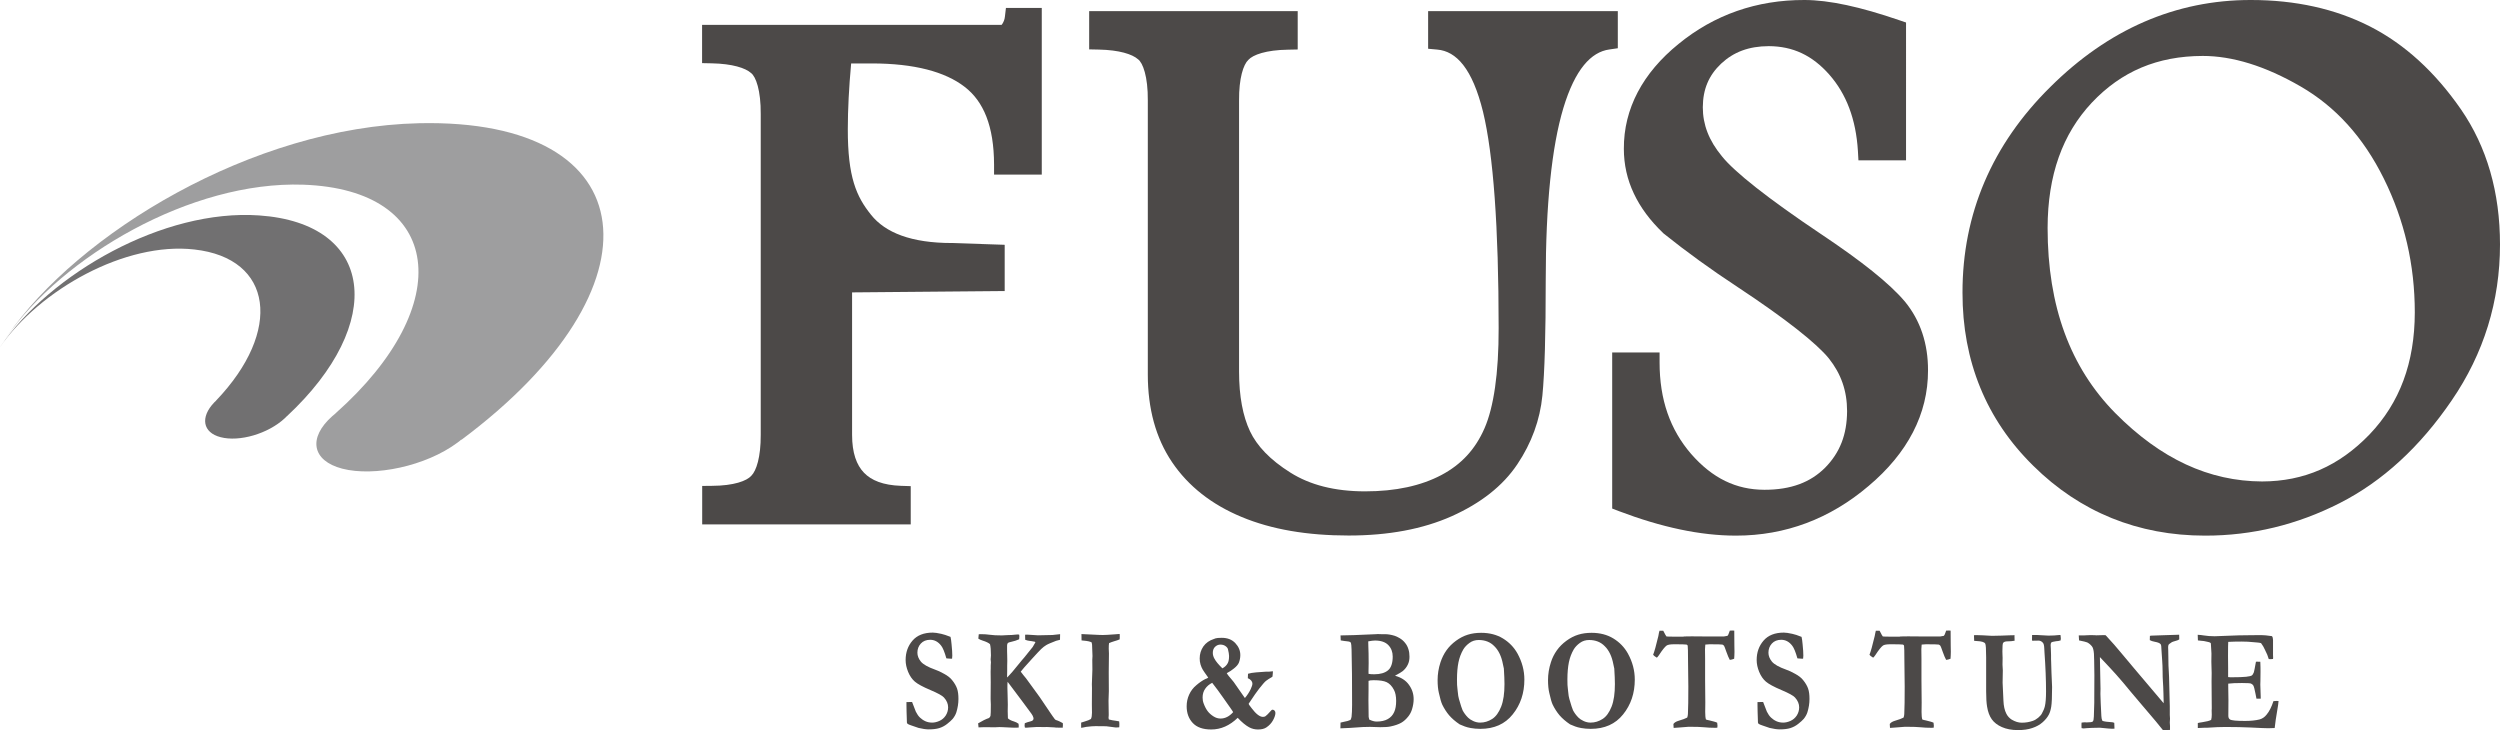
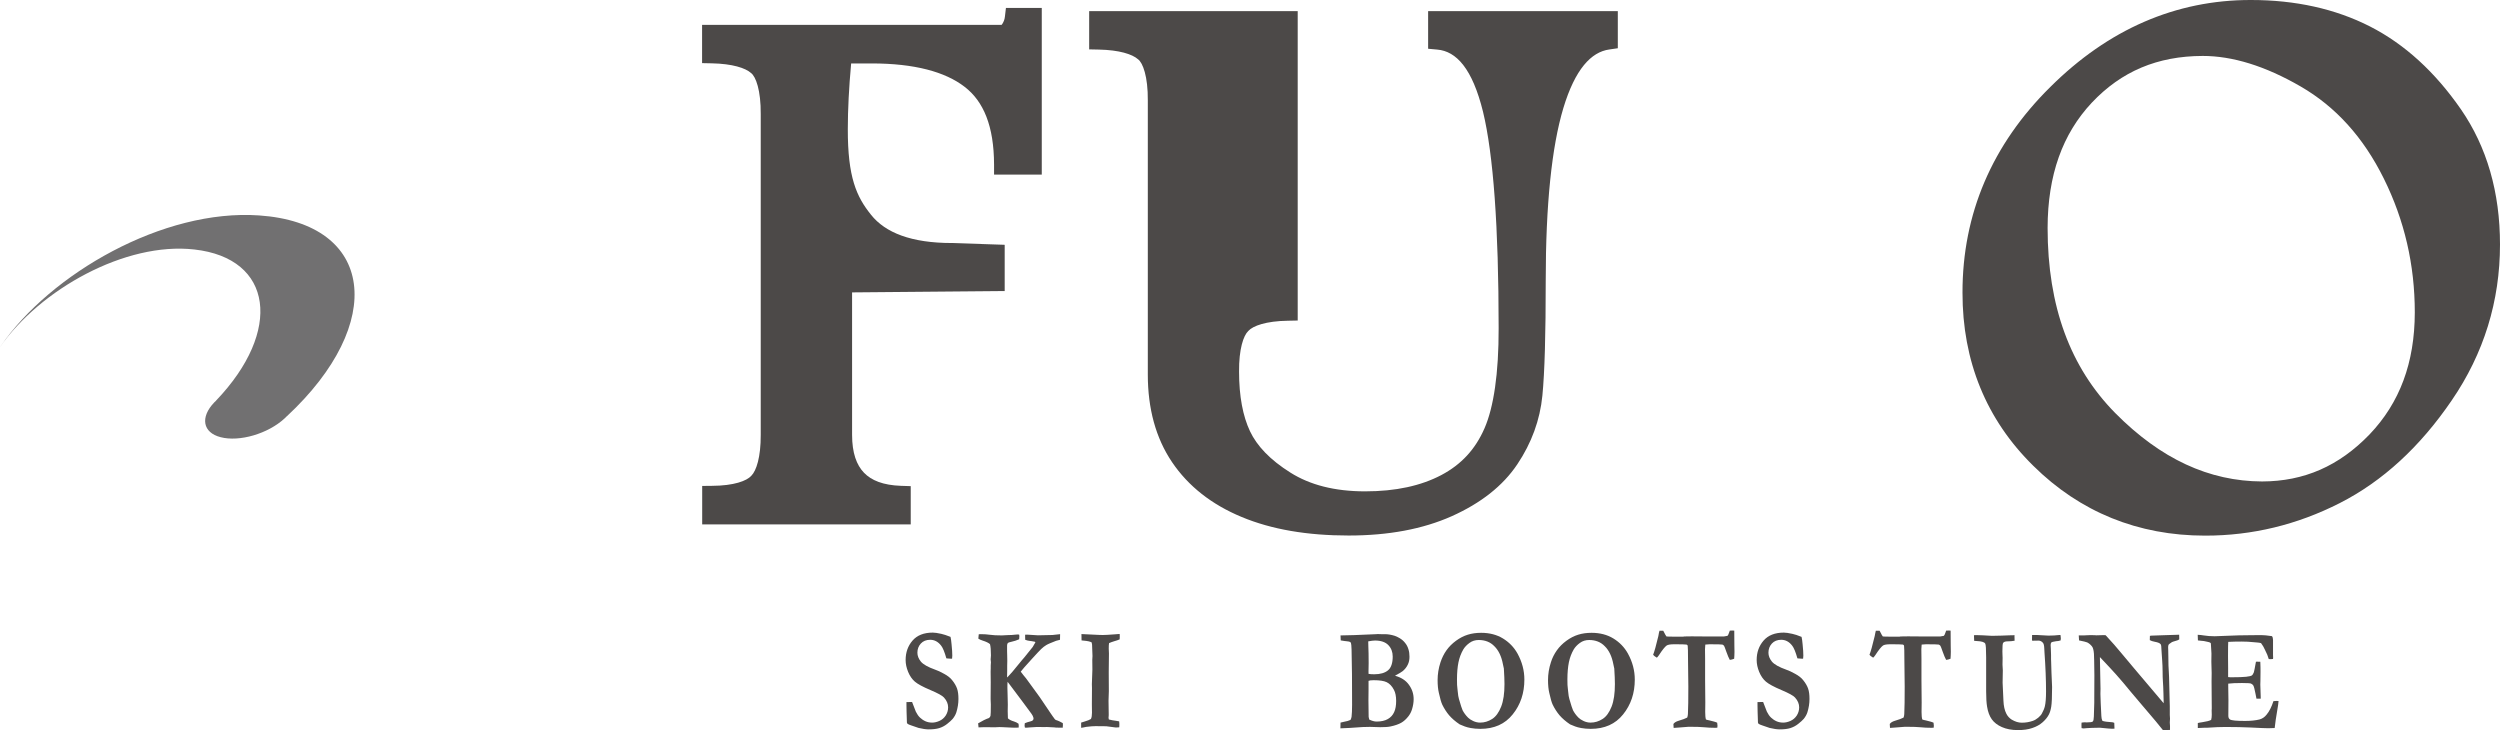
<svg xmlns="http://www.w3.org/2000/svg" version="1.1" id="レイヤー_1" x="0px" y="0px" viewBox="0 0 240 70.09" style="enable-background:new 0 0 240 70.09;" xml:space="preserve">
  <style type="text/css">
	.st0{fill:#4C4948;}
	.st1{fill:#9E9E9F;}
	.st2{fill:#717071;}
</style>
  <g>
    <path class="st0" d="M96.57,0.76l-0.1,0.85c-0.03,0.27-0.12,0.49-0.25,0.69c-0.03,0.04-0.05,0.07-0.07,0.09H67.4v3.67l0.94,0.02   c1.97,0.04,3.23,0.45,3.76,0.93c0.46,0.34,0.95,1.66,0.93,3.96v30.78c0.01,2.13-0.42,3.44-0.9,3.92c-0.44,0.5-1.68,0.96-3.77,0.97   l-0.95,0.01v3.69h20.02v-3.67l-0.93-0.03c-1.73-0.06-2.85-0.52-3.56-1.26c-0.71-0.74-1.14-1.89-1.14-3.63V28.07l14.65-0.13V23.5   l-5.06-0.17c-3.91,0-6.4-0.99-7.77-2.71c-1.41-1.75-2.24-3.62-2.23-8.23c0-1.88,0.11-3.98,0.32-6.3h1.98c4.09,0,7.05,0.8,8.92,2.25   c1.81,1.39,2.81,3.76,2.82,7.46v0.96h4.58V0.76H96.57z" />
  </g>
  <g>
-     <path class="st0" d="M137.1,1.07v3.61l0.87,0.08c1.84,0.15,3.38,1.83,4.4,5.97c0.99,4.09,1.5,11.06,1.5,20.77   c0.01,4.37-0.48,7.6-1.35,9.6c-0.88,2.03-2.23,3.49-4.16,4.51c-1.94,1.02-4.36,1.56-7.31,1.56c-2.93,0-5.3-0.62-7.17-1.8   c-1.96-1.23-3.22-2.57-3.88-3.97c-0.68-1.44-1.05-3.35-1.05-5.72V9.66c-0.02-2.16,0.42-3.47,0.89-3.91c0.44-0.49,1.7-0.95,3.8-0.98   l0.94-0.02V1.07h-20.02v3.67l0.94,0.02c1.94,0.04,3.2,0.44,3.75,0.93c0.46,0.33,0.96,1.65,0.94,3.96v26.31   c0,3.26,0.76,6.09,2.33,8.41c1.56,2.31,3.81,4.07,6.68,5.26c2.88,1.2,6.3,1.78,10.27,1.78c3.8,0,7.11-0.61,9.91-1.86   c2.76-1.24,4.89-2.89,6.29-4.99c1.36-2.03,2.17-4.24,2.4-6.59c0.22-2.25,0.32-5.91,0.32-11.03c0-7.31,0.58-12.86,1.69-16.56   c1.13-3.74,2.67-5.39,4.41-5.63l0.82-0.12V1.07H137.1z" />
+     <path class="st0" d="M137.1,1.07v3.61l0.87,0.08c1.84,0.15,3.38,1.83,4.4,5.97c0.99,4.09,1.5,11.06,1.5,20.77   c0.01,4.37-0.48,7.6-1.35,9.6c-0.88,2.03-2.23,3.49-4.16,4.51c-1.94,1.02-4.36,1.56-7.31,1.56c-2.93,0-5.3-0.62-7.17-1.8   c-1.96-1.23-3.22-2.57-3.88-3.97c-0.68-1.44-1.05-3.35-1.05-5.72c-0.02-2.16,0.42-3.47,0.89-3.91c0.44-0.49,1.7-0.95,3.8-0.98   l0.94-0.02V1.07h-20.02v3.67l0.94,0.02c1.94,0.04,3.2,0.44,3.75,0.93c0.46,0.33,0.96,1.65,0.94,3.96v26.31   c0,3.26,0.76,6.09,2.33,8.41c1.56,2.31,3.81,4.07,6.68,5.26c2.88,1.2,6.3,1.78,10.27,1.78c3.8,0,7.11-0.61,9.91-1.86   c2.76-1.24,4.89-2.89,6.29-4.99c1.36-2.03,2.17-4.24,2.4-6.59c0.22-2.25,0.32-5.91,0.32-11.03c0-7.31,0.58-12.86,1.69-16.56   c1.13-3.74,2.67-5.39,4.41-5.63l0.82-0.12V1.07H137.1z" />
  </g>
  <g>
-     <path class="st0" d="M182.87,28.95c-1.49-1.76-4.15-3.87-8.07-6.49c-5.09-3.41-8.31-5.97-9.49-7.45c-1.26-1.52-1.84-3.05-1.84-4.71   c0.01-1.74,0.57-3.06,1.76-4.19c1.2-1.12,2.65-1.67,4.57-1.68c2.32,0.01,4.18,0.88,5.82,2.74c1.63,1.86,2.55,4.26,2.74,7.32   l0.05,0.9h4.57V2.16l-0.65-0.22C178.61,0.66,175.6,0,173.22,0c-4.57-0.01-8.65,1.41-12.08,4.22c-3.43,2.78-5.27,6.21-5.25,10.07   c0,1.5,0.32,2.94,0.96,4.29c0.64,1.36,1.58,2.61,2.79,3.77l0.03,0.03l0.03,0.03c2.18,1.75,4.56,3.47,7.13,5.16   c4.62,3.05,7.58,5.41,8.74,6.84c1.17,1.47,1.75,3.11,1.75,5.06c-0.01,2.27-0.7,4-2.11,5.43c-1.4,1.4-3.26,2.12-5.83,2.12   c-2.72-0.01-4.98-1.1-7.03-3.44c-2.02-2.34-3.03-5.21-3.03-8.78v-0.96h-4.55v14.98l0.62,0.24c4.11,1.56,7.85,2.36,11.24,2.36h0.04   c4.72,0,9.01-1.61,12.72-4.77c3.73-3.14,5.71-6.9,5.7-11.09C185.1,33.01,184.36,30.76,182.87,28.95z" />
-   </g>
+     </g>
  <g>
    <path class="st0" d="M236.24,10.48c-2.47-3.56-5.37-6.23-8.72-7.94C224.18,0.84,220.35,0,216.09,0c-7.22-0.01-13.7,2.82-19.26,8.35   c-5.59,5.52-8.44,12.18-8.43,19.75c-0.01,6.56,2.28,12.18,6.8,16.62c4.49,4.44,10.06,6.7,16.48,6.7h0.04   c4.49,0,8.8-1.04,12.89-3.12c4.13-2.1,7.72-5.41,10.76-9.87c3.08-4.5,4.63-9.52,4.63-14.96C240,18.48,238.75,14.11,236.24,10.48z    M203.05,39.64c-4.3-4.37-6.48-10.22-6.48-17.76c0.01-5.08,1.43-9.02,4.24-12.02c2.84-3.01,6.3-4.48,10.65-4.49   c2.84,0,5.98,0.95,9.4,2.93c3.35,1.94,6.01,4.85,7.99,8.85c1.98,4,2.97,8.27,2.97,12.85c-0.01,4.84-1.45,8.67-4.34,11.7   c-2.93,3.04-6.29,4.51-10.32,4.52C212.09,46.2,207.43,44.07,203.05,39.64z" />
  </g>
-   <path class="st1" d="M40.21,11.83c21.92-0.5,23.75,15.74,4.09,30.39l-0.03-0.01c-0.11,0.1-0.22,0.19-0.35,0.28  c-3.03,2.26-7.99,3.3-11.07,2.5c-2.9-0.76-3.31-2.95-0.94-5.05c0.1-0.09,0.2-0.17,0.31-0.26h-0.01c11.72-10.4,10.35-21.48-3.1-21.95  C18.31,17.36,5.98,24.64,0.6,32.39c0.03-0.04,0.06-0.08,0.09-0.13C7.45,22.44,24.22,12.19,40.21,11.83z" />
  <path class="st2" d="M24.87,20.68c11.1,0.76,12.28,10.33,2.67,19.28l-0.01,0c-0.06,0.06-0.12,0.12-0.19,0.19  c-1.61,1.5-4.37,2.29-6.16,1.82c-1.72-0.44-1.98-1.91-0.61-3.34c0.06-0.06,0.12-0.12,0.18-0.17l-0.01,0  c6.4-6.69,5.49-13.67-2.09-14.51C12.04,23.2,3.84,27.79,0,33.32c0.02-0.03,0.04-0.06,0.06-0.09C4.86,26.27,15.67,20.04,24.87,20.68z  " />
  <g>
    <g>
      <path class="st0" d="M91.25,61.14c0.04,0.16,0.07,0.39,0.1,0.71c0.05,0.47,0.07,0.84,0.07,1.1c0,0.08-0.01,0.17-0.02,0.27    l-0.06,0.02l-0.42-0.03l-0.07-0.01c-0.17-0.61-0.34-1.02-0.51-1.23c-0.29-0.37-0.64-0.55-1.04-0.55c-0.38,0-0.68,0.12-0.9,0.36    c-0.22,0.24-0.33,0.53-0.33,0.88c0,0.29,0.11,0.58,0.33,0.85c0.22,0.27,0.68,0.53,1.38,0.78c0.24,0.08,0.52,0.21,0.86,0.4    c0.33,0.18,0.59,0.38,0.76,0.6c0.23,0.28,0.39,0.56,0.48,0.82c0.09,0.26,0.13,0.59,0.13,0.99c0,0.43-0.07,0.86-0.2,1.28    c-0.07,0.22-0.19,0.43-0.35,0.63c-0.12,0.14-0.3,0.3-0.54,0.49c-0.24,0.19-0.5,0.32-0.76,0.4c-0.26,0.08-0.6,0.12-1.01,0.12    c-0.27,0-0.59-0.05-0.97-0.14l-0.7-0.24c-0.19-0.06-0.32-0.12-0.37-0.17c-0.02-0.02-0.04-0.06-0.05-0.13v-0.08    c0-0.05-0.01-0.37-0.03-0.94c-0.01-0.3-0.01-0.51-0.01-0.63V67.4l0.54-0.01c0.19,0.51,0.31,0.82,0.36,0.93    c0.12,0.24,0.25,0.43,0.4,0.57c0.15,0.14,0.32,0.26,0.52,0.35c0.2,0.09,0.42,0.13,0.65,0.13c0.21,0,0.44-0.05,0.69-0.16    c0.25-0.11,0.45-0.28,0.61-0.52c0.15-0.24,0.23-0.5,0.23-0.78c0-0.34-0.13-0.65-0.4-0.95c-0.16-0.18-0.6-0.42-1.31-0.72    c-0.71-0.3-1.21-0.57-1.48-0.8c-0.27-0.23-0.49-0.55-0.65-0.94c-0.16-0.39-0.24-0.77-0.24-1.14c0-0.73,0.22-1.35,0.66-1.86    c0.44-0.51,1.09-0.77,1.95-0.77c0.19,0,0.46,0.04,0.82,0.12C90.59,60.9,90.88,60.99,91.25,61.14z" />
      <path class="st0" d="M93.9,69.44c0.4-0.24,0.74-0.41,1.04-0.51c0.08-0.06,0.13-0.13,0.15-0.22c0.02-0.09,0.03-0.45,0.03-1.08    c0-0.09-0.01-0.25-0.02-0.5v-0.17l0.01-1.46l-0.01-1.03l0.01-0.3v-0.28c0-0.07,0.01-0.17,0.02-0.31l-0.03-0.3l0.01-0.08    c0.01-0.08,0.02-0.17,0.02-0.28c0-0.49-0.03-0.85-0.09-1.08c-0.14-0.13-0.38-0.24-0.7-0.34c-0.18-0.06-0.32-0.12-0.42-0.19    l0.04-0.42c0.07-0.01,0.13-0.01,0.2-0.01c0.31,0,0.61,0.02,0.88,0.06c0.27,0.04,0.65,0.06,1.13,0.06l0.59-0.03    c0.29,0,0.52-0.02,0.67-0.04c0.12-0.01,0.2-0.02,0.24-0.02c0.05,0,0.11,0,0.17,0.01c0.01,0.04,0.02,0.1,0.02,0.15    c0,0.14-0.01,0.24-0.02,0.3c-0.24,0.11-0.48,0.18-0.7,0.23c-0.22,0.05-0.35,0.09-0.38,0.12c-0.05,0.06-0.08,0.14-0.08,0.25v0.54    c0,0.07,0,0.2,0.01,0.37c0.01,0.27,0.01,0.46,0.01,0.57c0,0.07,0,0.22-0.01,0.46v0.53l-0.01,0.5c0,0.02,0,0.06,0.01,0.1    c0.28-0.28,0.65-0.71,1.11-1.29c0.22-0.27,0.39-0.48,0.52-0.62c0.05-0.06,0.32-0.4,0.82-1.02c0.16-0.26,0.24-0.41,0.26-0.45    l-0.05-0.05c-0.24-0.05-0.42-0.08-0.54-0.09c-0.08,0-0.21-0.04-0.39-0.1c-0.01-0.07-0.01-0.21-0.01-0.4l0.01-0.09h0.26    c0.12,0,0.29,0.01,0.49,0.03c0.2,0.02,0.36,0.03,0.47,0.03l1.4-0.03c0.22-0.03,0.46-0.05,0.73-0.08l-0.01,0.54    c-0.07,0.02-0.19,0.05-0.38,0.1c-0.46,0.18-0.78,0.31-0.94,0.41c-0.16,0.1-0.33,0.22-0.49,0.38c-0.16,0.16-0.46,0.47-0.9,0.96    c-0.59,0.65-0.95,1.05-1.06,1.21c0.07,0.1,0.16,0.22,0.27,0.35l0.19,0.23c0.03,0.05,0.08,0.1,0.13,0.17l1.23,1.69l1.02,1.51    c0.12,0.17,0.2,0.29,0.24,0.35l0.09,0.12c0.07,0.1,0.11,0.16,0.14,0.18c0.03,0.03,0.11,0.06,0.24,0.1    c0.07,0.02,0.23,0.1,0.49,0.24c0.01,0.08,0.01,0.15,0.01,0.19c0,0.06-0.01,0.14-0.02,0.25l-0.64-0.01    c-0.07-0.01-0.19-0.03-0.35-0.03l-0.57-0.03l-0.12,0.01l-0.8-0.01c-0.08,0-0.29,0.01-0.64,0.04c-0.19,0.02-0.31,0.03-0.37,0.03    c-0.03,0-0.08,0-0.14-0.01c-0.02-0.07-0.03-0.13-0.03-0.18c0-0.06,0.01-0.14,0.02-0.24c0.17-0.07,0.34-0.13,0.52-0.17    c0.13-0.03,0.22-0.07,0.26-0.12c0.04-0.05,0.06-0.11,0.06-0.17c0-0.04-0.01-0.08-0.02-0.1c-0.03-0.11-0.09-0.22-0.18-0.35    c-0.03-0.04-0.31-0.41-0.82-1.11l-1.47-1.96c-0.02,0.17-0.02,0.35-0.02,0.56c0,0.29,0.01,0.54,0.02,0.74    c0,0.04,0.01,0.34,0.02,0.9l-0.01,0.63l0.02,0.68c0.11,0.11,0.3,0.22,0.58,0.3c0.16,0.05,0.31,0.12,0.44,0.22    c0.01,0.09,0.02,0.16,0.02,0.2c0,0.04,0,0.09-0.01,0.17c-0.18,0.01-0.32,0.01-0.42,0.01c-0.11,0-0.2,0-0.27-0.01l-0.83-0.04    c-0.11-0.01-0.22-0.01-0.33-0.01c-0.11,0-0.25,0.01-0.42,0.02l-1.03-0.01c-0.04,0-0.23,0.01-0.55,0.02L93.9,69.44z" />
      <path class="st0" d="M103.79,69.87v-0.5c0.08-0.03,0.2-0.07,0.38-0.12c0.25-0.07,0.44-0.15,0.56-0.23c0.07-0.14,0.1-0.34,0.1-0.59    l-0.01-0.81l0.01-1.57l-0.01-0.37c0.03-0.91,0.05-1.38,0.05-1.41l-0.01-0.92l0.02-0.37l-0.03-0.79l-0.01-0.3    c0-0.05-0.02-0.12-0.04-0.22c-0.16-0.09-0.42-0.14-0.77-0.17c-0.09,0-0.15-0.01-0.2-0.02l-0.01-0.61l1.66,0.08    c0.21,0.01,0.33,0.01,0.38,0.01c0.23,0,0.59-0.02,1.1-0.06c0.28-0.02,0.46-0.04,0.53-0.04c0,0.09,0.01,0.16,0.01,0.22    c0,0.08,0,0.18-0.01,0.3c-0.15,0.06-0.33,0.13-0.53,0.18c-0.2,0.06-0.36,0.12-0.49,0.18c-0.02,0.12-0.03,0.29-0.03,0.52    c0,0.2,0.01,0.36,0.02,0.48c-0.01,0.78-0.02,1.37-0.02,1.79l0.01,1.82l-0.03,0.92l0.02,1.38l-0.02,0.26    c0,0.04,0.01,0.09,0.03,0.16c0.23,0.06,0.45,0.1,0.64,0.12c0.03,0,0.15,0.02,0.35,0.06c0.02,0.14,0.02,0.25,0.02,0.34    c0,0.05,0,0.13-0.01,0.23c-0.05,0-0.09,0-0.12,0.01c-0.12,0.01-0.19,0.01-0.21,0.01c-0.03,0-0.08-0.01-0.15-0.02    c-0.05-0.01-0.31-0.04-0.77-0.1l-1.03-0.01c-0.21,0-0.5,0.02-0.89,0.07C104.03,69.84,103.86,69.86,103.79,69.87z" />
-       <path class="st0" d="M115.99,65.05c-0.27-0.38-0.45-0.63-0.53-0.77c-0.08-0.13-0.15-0.3-0.21-0.49c-0.06-0.2-0.08-0.39-0.08-0.59    c0-0.42,0.12-0.8,0.35-1.14c0.24-0.34,0.58-0.58,1.02-0.72c0.07-0.02,0.12-0.04,0.16-0.06c0.09-0.03,0.29-0.05,0.59-0.05    c0.55,0,0.98,0.17,1.3,0.51c0.32,0.34,0.48,0.72,0.48,1.15c0,0.26-0.05,0.5-0.14,0.73c-0.07,0.17-0.23,0.36-0.47,0.55    c-0.24,0.19-0.43,0.32-0.58,0.39c-0.05,0.02-0.09,0.05-0.11,0.08c0.07,0.12,0.24,0.33,0.5,0.63c0.1,0.11,0.23,0.28,0.38,0.51    l0.67,0.96c0.07,0.11,0.13,0.2,0.19,0.27c0.23-0.27,0.41-0.55,0.56-0.86c0.11-0.23,0.16-0.41,0.16-0.52c0-0.09-0.03-0.19-0.1-0.28    c-0.07-0.09-0.18-0.18-0.34-0.24l0.02-0.43c0.18-0.05,0.29-0.07,0.35-0.08c0.27-0.04,0.58-0.07,0.95-0.09l0.42-0.03h0.29    c0.04,0,0.17-0.01,0.38-0.04c-0.01,0.06-0.01,0.13-0.01,0.2c0,0.07-0.01,0.14-0.02,0.21l-0.02,0.12    c-0.28,0.16-0.48,0.29-0.61,0.39c-0.13,0.1-0.35,0.36-0.66,0.75c-0.19,0.24-0.53,0.72-1.01,1.45c0.01,0.06,0.06,0.14,0.14,0.23    l0.15,0.2c0.21,0.28,0.4,0.48,0.58,0.62c0.18,0.14,0.35,0.21,0.5,0.21c0.1,0,0.18-0.02,0.24-0.06c0.13-0.09,0.27-0.24,0.44-0.43    c0.1-0.13,0.19-0.2,0.24-0.2c0.08,0,0.14,0.03,0.2,0.09c0.05,0.06,0.08,0.14,0.08,0.22c0,0.18-0.07,0.41-0.22,0.69    c-0.15,0.28-0.37,0.52-0.66,0.71c-0.2,0.13-0.46,0.19-0.8,0.19c-0.3,0-0.58-0.07-0.84-0.21c-0.33-0.18-0.7-0.48-1.1-0.91    c-0.77,0.75-1.62,1.12-2.54,1.12c-0.8,0-1.39-0.21-1.78-0.63c-0.39-0.42-0.58-0.95-0.58-1.6c0-0.4,0.08-0.77,0.24-1.12    c0.16-0.35,0.39-0.66,0.7-0.91c0.3-0.26,0.59-0.45,0.85-0.58C115.83,65.15,115.93,65.1,115.99,65.05z M118.38,68.37    c-0.03-0.07-0.07-0.13-0.12-0.2c-0.05-0.06-0.09-0.13-0.13-0.19L117.44,67c-0.35-0.51-0.71-0.99-1.07-1.45    c-0.28,0.14-0.51,0.33-0.67,0.57c-0.17,0.24-0.25,0.52-0.25,0.84c0,0.2,0.03,0.39,0.1,0.57c0.12,0.33,0.26,0.58,0.4,0.76    c0.14,0.18,0.32,0.34,0.54,0.48c0.22,0.14,0.44,0.21,0.68,0.21C117.61,68.98,118.01,68.78,118.38,68.37z M117.35,64.16    c0.23-0.12,0.41-0.29,0.52-0.51c0.08-0.15,0.12-0.38,0.12-0.68c0-0.15-0.04-0.37-0.11-0.66c-0.03-0.1-0.11-0.2-0.24-0.29    c-0.13-0.09-0.29-0.14-0.48-0.14c-0.19,0-0.36,0.07-0.51,0.21c-0.15,0.14-0.22,0.34-0.22,0.59c0,0.18,0.05,0.37,0.16,0.56    C116.72,63.49,116.98,63.8,117.35,64.16z" />
      <path class="st0" d="M128.68,69.92l0.01-0.55c0.09-0.03,0.21-0.05,0.34-0.08c0.25-0.04,0.46-0.1,0.62-0.18    c0.05-0.11,0.09-0.21,0.1-0.3c0.03-0.26,0.05-0.64,0.05-1.14l-0.01-2.93c0-0.3-0.01-1.1-0.04-2.38c-0.01-0.34-0.03-0.56-0.06-0.64    c-0.01-0.03-0.03-0.05-0.06-0.07c-0.06-0.05-0.18-0.08-0.35-0.09c-0.07,0-0.26-0.03-0.57-0.08L128.69,61l1.3-0.03l1.9-0.08    l0.23-0.01c0.05,0,0.09-0.01,0.14-0.01c0.04,0,0.14,0,0.31,0.01h0.37c0.29,0,0.61,0.05,0.96,0.16c0.12,0.04,0.28,0.11,0.48,0.23    c0.2,0.12,0.37,0.27,0.51,0.45c0.15,0.18,0.25,0.38,0.32,0.61c0.07,0.22,0.1,0.46,0.1,0.72c0,0.28-0.05,0.53-0.16,0.75    c-0.1,0.22-0.26,0.43-0.48,0.62c-0.11,0.09-0.36,0.24-0.75,0.45c0.58,0.16,1.03,0.44,1.33,0.86c0.31,0.42,0.46,0.88,0.46,1.39    c0,0.3-0.05,0.62-0.15,0.95c-0.07,0.25-0.19,0.48-0.35,0.69c-0.22,0.28-0.45,0.49-0.7,0.63c-0.25,0.14-0.59,0.26-1.02,0.35    c-0.22,0.05-0.55,0.07-0.99,0.07l-0.99-0.03c-0.42,0-0.92,0.02-1.49,0.07C129.87,69.87,129.42,69.89,128.68,69.92z M131.38,64.69    c0.15,0.03,0.34,0.04,0.55,0.04c0.58,0,1.02-0.13,1.32-0.38c0.3-0.25,0.45-0.7,0.45-1.32c0-0.44-0.14-0.81-0.42-1.1    c-0.28-0.29-0.71-0.44-1.28-0.44c-0.16,0-0.38,0.03-0.65,0.08c0,0.11,0,0.26,0.01,0.45c0.02,0.39,0.03,0.94,0.03,1.64l-0.01,0.58    C131.37,64.34,131.38,64.49,131.38,64.69z M131.45,69.08c0.25,0.12,0.49,0.19,0.7,0.19c0.44,0,0.8-0.08,1.08-0.24    c0.28-0.16,0.48-0.38,0.61-0.67c0.13-0.28,0.19-0.64,0.19-1.07c0-0.44-0.07-0.8-0.21-1.06c-0.19-0.37-0.43-0.61-0.7-0.74    c-0.27-0.13-0.69-0.19-1.24-0.19c-0.24,0-0.41,0.02-0.5,0.06v0.85l-0.01,1.02l0.02,1.59C131.4,68.89,131.42,68.98,131.45,69.08z" />
      <path class="st0" d="M138.01,65.29c0-0.57,0.09-1.14,0.28-1.72c0.14-0.41,0.32-0.79,0.57-1.14c0.24-0.34,0.55-0.65,0.92-0.92    c0.37-0.27,0.74-0.46,1.13-0.58c0.38-0.12,0.81-0.18,1.28-0.18c0.8,0,1.5,0.18,2.09,0.54c0.59,0.36,1.06,0.84,1.4,1.45    c0.44,0.8,0.66,1.63,0.66,2.5c0,1.3-0.37,2.41-1.12,3.34c-0.74,0.93-1.78,1.39-3.11,1.39c-0.33,0-0.64-0.03-0.92-0.08    c-0.22-0.04-0.41-0.09-0.57-0.15c-0.29-0.11-0.46-0.18-0.49-0.2c-0.42-0.28-0.76-0.58-1.02-0.88c-0.25-0.3-0.47-0.64-0.65-1.01    c-0.1-0.21-0.21-0.59-0.33-1.14C138.05,66.18,138.01,65.76,138.01,65.29z M141.96,61.44c-0.34,0-0.63,0.09-0.89,0.28    c-0.26,0.19-0.45,0.39-0.59,0.62c-0.22,0.38-0.38,0.8-0.47,1.25c-0.09,0.45-0.14,1-0.14,1.65c0,0.4,0.01,0.68,0.04,0.85    c0.01,0.06,0.02,0.15,0.03,0.28c0.03,0.34,0.07,0.59,0.12,0.74c0.17,0.58,0.28,0.94,0.35,1.08c0.12,0.23,0.29,0.47,0.52,0.7    c0.12,0.12,0.28,0.23,0.5,0.33c0.22,0.1,0.44,0.15,0.66,0.15c0.42,0,0.8-0.12,1.16-0.35c0.36-0.23,0.64-0.63,0.86-1.18    c0.22-0.56,0.32-1.28,0.32-2.17c0-0.37-0.02-0.87-0.06-1.5l-0.03-0.13c-0.01-0.04-0.03-0.13-0.06-0.28    c-0.14-0.75-0.42-1.33-0.82-1.72C143.08,61.64,142.57,61.44,141.96,61.44z" />
      <path class="st0" d="M148.61,65.29c0-0.57,0.09-1.14,0.28-1.72c0.13-0.41,0.32-0.79,0.57-1.14c0.24-0.34,0.55-0.65,0.92-0.92    c0.37-0.27,0.74-0.46,1.13-0.58c0.38-0.12,0.81-0.18,1.28-0.18c0.8,0,1.5,0.18,2.09,0.54c0.59,0.36,1.06,0.84,1.4,1.45    c0.44,0.8,0.66,1.63,0.66,2.5c0,1.3-0.37,2.41-1.12,3.34c-0.74,0.93-1.78,1.39-3.11,1.39c-0.33,0-0.64-0.03-0.92-0.08    c-0.22-0.04-0.41-0.09-0.57-0.15c-0.29-0.11-0.46-0.18-0.49-0.2c-0.42-0.28-0.76-0.58-1.02-0.88c-0.25-0.3-0.47-0.64-0.65-1.01    c-0.1-0.21-0.21-0.59-0.33-1.14C148.65,66.18,148.61,65.76,148.61,65.29z M152.56,61.44c-0.34,0-0.63,0.09-0.89,0.28    c-0.26,0.19-0.45,0.39-0.59,0.62c-0.22,0.38-0.38,0.8-0.47,1.25c-0.09,0.45-0.14,1-0.14,1.65c0,0.4,0.01,0.68,0.04,0.85    c0.01,0.06,0.02,0.15,0.03,0.28c0.03,0.34,0.07,0.59,0.12,0.74c0.17,0.58,0.28,0.94,0.35,1.08c0.12,0.23,0.29,0.47,0.52,0.7    c0.12,0.12,0.28,0.23,0.5,0.33c0.22,0.1,0.44,0.15,0.66,0.15c0.42,0,0.8-0.12,1.16-0.35c0.36-0.23,0.64-0.63,0.86-1.18    c0.22-0.56,0.32-1.28,0.32-2.17c0-0.37-0.02-0.87-0.06-1.5l-0.03-0.13c-0.01-0.04-0.03-0.13-0.06-0.28    c-0.14-0.75-0.42-1.33-0.82-1.72C153.68,61.64,153.17,61.44,152.56,61.44z" />
      <path class="st0" d="M159.31,60.55h0.36c0.03,0.05,0.05,0.09,0.06,0.11c0.11,0.22,0.19,0.37,0.25,0.44    c0.05,0.01,0.32,0.02,0.8,0.02c0.3,0,0.56,0,0.8,0l0.12-0.02l0.7-0.01l1.31,0.01h1.79l0.34-0.06c0.05-0.04,0.1-0.15,0.16-0.33    c0.02-0.04,0.04-0.1,0.06-0.17l0.26-0.01c0.04,0,0.1,0,0.17,0.01c0,0.32,0.01,0.79,0.01,1.43l0.01,0.61l-0.01,0.35    c0,0.12-0.01,0.22-0.02,0.31c-0.16,0.06-0.3,0.1-0.42,0.11c-0.1-0.18-0.21-0.44-0.33-0.78c-0.12-0.34-0.19-0.53-0.22-0.57    c-0.05-0.06-0.1-0.1-0.16-0.12c-0.09-0.02-0.5-0.03-1.23-0.03c-0.11,0-0.24,0.01-0.41,0.03c-0.02,0.18-0.03,0.33-0.03,0.44    l0.01,0.92v2.03l0.02,2.18l-0.01,0.9c0,0.32,0.02,0.56,0.07,0.72c0.06,0.03,0.18,0.06,0.34,0.09c0.03,0,0.18,0.04,0.43,0.11    c0.12,0.03,0.22,0.07,0.31,0.11c0.02,0.17,0.03,0.27,0.03,0.3c0,0.04-0.01,0.1-0.02,0.18c-0.09,0-0.15,0.01-0.21,0.01    c-0.4,0-0.74-0.02-1.02-0.05c-0.28-0.03-0.78-0.05-1.51-0.05c-0.12,0-0.46,0.03-1.02,0.08c-0.22,0.02-0.36,0.03-0.43,0.03    c0-0.07-0.01-0.12-0.01-0.16l-0.01-0.16v-0.06c0.09-0.13,0.25-0.23,0.48-0.3c0.4-0.12,0.68-0.22,0.84-0.31    c0.04-0.09,0.06-0.2,0.07-0.34c0.03-0.55,0.04-1.43,0.04-2.63l-0.03-2.61c0-0.72-0.01-1.15-0.03-1.3    c-0.01-0.04-0.02-0.07-0.04-0.09c-0.02-0.02-0.05-0.03-0.08-0.04c-0.12-0.02-0.51-0.03-1.17-0.03c-0.36,0-0.61,0.04-0.73,0.12    c-0.17,0.12-0.42,0.43-0.75,0.94c-0.1,0.15-0.17,0.22-0.21,0.22c-0.18-0.11-0.29-0.2-0.34-0.27c0.12-0.3,0.29-0.9,0.5-1.79    C159.24,60.82,159.28,60.65,159.31,60.55z" />
      <path class="st0" d="M172.95,61.14c0.04,0.16,0.07,0.39,0.1,0.71c0.05,0.47,0.07,0.84,0.07,1.1c0,0.08-0.01,0.17-0.02,0.27    l-0.06,0.02l-0.42-0.03l-0.07-0.01c-0.17-0.61-0.34-1.02-0.51-1.23c-0.29-0.37-0.64-0.55-1.04-0.55c-0.38,0-0.68,0.12-0.9,0.36    c-0.22,0.24-0.33,0.53-0.33,0.88c0,0.29,0.11,0.58,0.33,0.85c0.22,0.27,0.68,0.53,1.38,0.78c0.24,0.08,0.52,0.21,0.86,0.4    c0.33,0.18,0.59,0.38,0.76,0.6c0.23,0.28,0.39,0.56,0.48,0.82c0.09,0.26,0.13,0.59,0.13,0.99c0,0.43-0.07,0.86-0.2,1.28    c-0.07,0.22-0.19,0.43-0.35,0.63c-0.12,0.14-0.3,0.3-0.54,0.49c-0.24,0.19-0.5,0.32-0.76,0.4c-0.26,0.08-0.6,0.12-1.01,0.12    c-0.27,0-0.59-0.05-0.97-0.14l-0.7-0.24c-0.19-0.06-0.32-0.12-0.37-0.17c-0.02-0.02-0.04-0.06-0.05-0.13v-0.08    c0-0.05-0.01-0.37-0.03-0.94c-0.01-0.3-0.01-0.51-0.01-0.63V67.4l0.54-0.01c0.19,0.51,0.31,0.82,0.36,0.93    c0.12,0.24,0.25,0.43,0.4,0.57c0.15,0.14,0.32,0.26,0.52,0.35c0.2,0.09,0.42,0.13,0.65,0.13c0.21,0,0.44-0.05,0.69-0.16    c0.25-0.11,0.45-0.28,0.61-0.52c0.15-0.24,0.23-0.5,0.23-0.78c0-0.34-0.13-0.65-0.4-0.95c-0.16-0.18-0.6-0.42-1.31-0.72    c-0.71-0.3-1.21-0.57-1.48-0.8c-0.27-0.23-0.49-0.55-0.65-0.94c-0.16-0.39-0.24-0.77-0.24-1.14c0-0.73,0.22-1.35,0.66-1.86    c0.44-0.51,1.09-0.77,1.95-0.77c0.19,0,0.46,0.04,0.82,0.12C172.3,60.9,172.59,60.99,172.95,61.14z" />
      <path class="st0" d="M180.08,60.55h0.36c0.03,0.05,0.05,0.09,0.06,0.11c0.11,0.22,0.19,0.37,0.25,0.44    c0.05,0.01,0.32,0.02,0.8,0.02c0.3,0,0.56,0,0.8,0l0.12-0.02l0.7-0.01l1.31,0.01h1.79l0.34-0.06c0.05-0.04,0.1-0.15,0.16-0.33    c0.02-0.04,0.04-0.1,0.06-0.17l0.26-0.01c0.04,0,0.1,0,0.17,0.01c0,0.32,0.01,0.79,0.01,1.43l0.01,0.61l-0.01,0.35    c0,0.12-0.01,0.22-0.02,0.31c-0.16,0.06-0.3,0.1-0.42,0.11c-0.1-0.18-0.21-0.44-0.33-0.78c-0.12-0.34-0.19-0.53-0.22-0.57    c-0.05-0.06-0.1-0.1-0.16-0.12c-0.09-0.02-0.5-0.03-1.23-0.03c-0.11,0-0.24,0.01-0.41,0.03c-0.02,0.18-0.03,0.33-0.03,0.44    l0.01,0.92v2.03l0.02,2.18l-0.01,0.9c0,0.32,0.02,0.56,0.07,0.72c0.06,0.03,0.18,0.06,0.34,0.09c0.03,0,0.18,0.04,0.43,0.11    c0.12,0.03,0.22,0.07,0.31,0.11c0.02,0.17,0.03,0.27,0.03,0.3c0,0.04-0.01,0.1-0.02,0.18c-0.09,0-0.15,0.01-0.21,0.01    c-0.4,0-0.74-0.02-1.02-0.05c-0.28-0.03-0.78-0.05-1.51-0.05c-0.12,0-0.46,0.03-1.02,0.08c-0.22,0.02-0.36,0.03-0.43,0.03    c0-0.07-0.01-0.12-0.01-0.16l-0.01-0.16v-0.06c0.09-0.13,0.25-0.23,0.48-0.3c0.4-0.12,0.68-0.22,0.84-0.31    c0.04-0.09,0.06-0.2,0.07-0.34c0.03-0.55,0.04-1.43,0.04-2.63l-0.03-2.61c0-0.72-0.01-1.15-0.03-1.3    c-0.01-0.04-0.02-0.07-0.04-0.09c-0.02-0.02-0.05-0.03-0.08-0.04c-0.12-0.02-0.51-0.03-1.17-0.03c-0.36,0-0.61,0.04-0.73,0.12    c-0.17,0.12-0.42,0.43-0.75,0.94c-0.1,0.15-0.17,0.22-0.21,0.22c-0.18-0.11-0.29-0.2-0.34-0.27c0.12-0.3,0.29-0.9,0.5-1.79    C180.01,60.82,180.06,60.65,180.08,60.55z" />
      <path class="st0" d="M189.52,61.52l-0.02-0.54c0.07,0,0.14-0.01,0.22-0.01c0.19,0,0.4,0.01,0.61,0.02    c0.51,0.03,0.81,0.05,0.9,0.05c0.31,0,0.61-0.01,0.91-0.02c0.3-0.01,0.56-0.02,0.79-0.03c0.23,0,0.39-0.01,0.47-0.01l-0.01,0.08    l0.01,0.4v0.05c-0.22,0.04-0.44,0.06-0.67,0.06c-0.22,0-0.36,0.05-0.43,0.15c-0.05,0.06-0.07,0.34-0.07,0.82    c0,0.15,0,0.27,0.01,0.36l0.01,0.25l-0.01,0.65l0.03,0.55l-0.02,1.19l0.08,1.73c0.02,0.5,0.11,0.92,0.28,1.25    c0.12,0.24,0.3,0.43,0.52,0.57c0.33,0.19,0.64,0.29,0.96,0.29c0.37,0,0.72-0.06,1.04-0.17c0.19-0.06,0.37-0.17,0.54-0.31    c0.17-0.15,0.29-0.28,0.35-0.4c0.14-0.25,0.24-0.49,0.29-0.71c0.07-0.3,0.11-0.77,0.11-1.41c0-1.11-0.05-2.36-0.15-3.76    l-0.02-0.37c-0.01-0.27-0.05-0.45-0.13-0.54c-0.12-0.14-0.26-0.21-0.42-0.21l-0.55,0.01l-0.08-0.02l0.01-0.53h0.46l1.11,0.06    c0.37,0,0.73-0.02,1.06-0.06l0.1,0.01c0.02,0.15,0.03,0.26,0.03,0.32c0,0.05-0.01,0.11-0.02,0.19c-0.14,0.05-0.29,0.07-0.45,0.08    c-0.26,0.04-0.4,0.08-0.43,0.1c-0.05,0.06-0.08,0.14-0.08,0.26c0,0.08,0.01,0.2,0.02,0.36c0.01,0.12,0.02,0.32,0.02,0.6    c0,0.16,0,0.29,0,0.38c0,0.09,0,0.19,0.01,0.28c0.01,0.33,0.02,0.67,0.03,1.01l0.06,1.4c0,0.94-0.03,1.57-0.08,1.88    c-0.05,0.32-0.13,0.57-0.22,0.75c-0.14,0.28-0.35,0.53-0.61,0.76c-0.26,0.23-0.59,0.42-0.99,0.55c-0.39,0.14-0.86,0.2-1.38,0.2    c-0.6,0-1.11-0.1-1.54-0.29c-0.43-0.19-0.75-0.44-0.97-0.75c-0.22-0.31-0.37-0.71-0.45-1.21c-0.06-0.34-0.09-0.83-0.09-1.46V63.1    c0-0.78-0.03-1.22-0.09-1.32c-0.09-0.14-0.35-0.22-0.8-0.24C189.67,61.54,189.58,61.53,189.52,61.52z" />
      <path class="st0" d="M199.59,61.48L199.56,61h0.49l0.17-0.01c0.23-0.01,0.39-0.02,0.48-0.02c0.05,0,0.18,0,0.41,0.01    c0.05,0,0.09,0.01,0.13,0.01c0.03,0,0.16,0,0.37-0.01c0.21-0.01,0.33-0.01,0.35-0.01c0.04,0,0.1,0,0.18,0.01    c0.6,0.64,1.08,1.2,1.46,1.66c0.38,0.46,1.75,2.09,4.11,4.87v-0.17l-0.02-0.8c-0.01-0.47-0.03-0.84-0.05-1.11    c-0.02-0.27-0.03-0.6-0.03-0.98c0-0.38-0.02-0.72-0.04-1.03c-0.05-0.6-0.07-0.95-0.07-1.04c0-0.3-0.03-0.48-0.08-0.54    c-0.08-0.1-0.27-0.18-0.56-0.23c-0.21-0.04-0.37-0.09-0.48-0.16l0.01-0.41l0.15-0.02l1.14-0.04l1.28-0.04    c0.09,0,0.17-0.01,0.24-0.01l0.01,0.45c-0.09,0.06-0.18,0.1-0.27,0.12c-0.25,0.07-0.39,0.12-0.43,0.14    c-0.2,0.13-0.3,0.21-0.32,0.24c-0.03,0.06-0.05,0.14-0.05,0.25c0,0.03,0,0.12,0.01,0.29c0,0.08,0.01,0.28,0.01,0.58    c0,0.67,0.02,1.19,0.05,1.58c0.01,0.12,0.01,0.26,0.02,0.42l0.06,2.42c0,0.17,0.01,0.29,0.01,0.36v0.85l0.02,0.36l-0.02,0.37    c0.02,0.19,0.02,0.3,0.02,0.34v0.37l-0.67,0.03l-0.69-0.85l-1.41-1.66l-0.99-1.17l-0.73-0.88c-0.47-0.55-0.9-1.04-1.29-1.45    l-0.95-1.01l0.05,2.56c0,0.16,0.01,0.32,0.01,0.48l-0.01,0.49l0.03,0.9c0.01,0.38,0.03,0.79,0.06,1.23    c0.01,0.12,0.02,0.2,0.03,0.25c0.01,0.05,0.03,0.12,0.07,0.21c0.15,0.06,0.48,0.11,0.99,0.14c0.03,0.01,0.09,0.03,0.15,0.05    l0.02,0.56l-0.23,0.01c-0.12,0-0.51-0.03-1.17-0.1c-0.62,0.01-1.03,0.02-1.23,0.04c-0.21,0.02-0.32,0.03-0.34,0.03    c-0.05,0-0.11-0.01-0.19-0.03c-0.01-0.11-0.01-0.2-0.01-0.28c0-0.05,0-0.13,0.01-0.25c0.11-0.02,0.2-0.03,0.27-0.03    c0.02,0,0.1,0,0.23,0.01c0.33,0,0.52-0.03,0.58-0.09c0.06-0.06,0.09-0.21,0.1-0.47c0.03-0.73,0.04-1.18,0.04-1.34v-0.38l0.01-2.24    l-0.02-1.4c0-0.53-0.03-0.9-0.09-1.11c-0.02-0.11-0.07-0.2-0.13-0.28c-0.14-0.17-0.29-0.29-0.45-0.37    C200.27,61.63,200.01,61.56,199.59,61.48z" />
      <path class="st0" d="M210.98,60.94c0.22,0.01,0.41,0.03,0.57,0.06c0.31,0.05,0.66,0.08,1.06,0.08c0.14,0,0.5-0.01,1.07-0.04    c0.86-0.04,1.64-0.06,2.34-0.06l1.05-0.01c0.24,0,0.58,0.03,1.04,0.1c0.07,0.09,0.1,0.22,0.1,0.37v1.42l0.01,0.28    c0,0.03,0,0.07-0.01,0.12L218,63.28c-0.03,0-0.1,0-0.2-0.01c-0.03-0.09-0.08-0.23-0.14-0.41l-0.23-0.49    c-0.09-0.21-0.21-0.42-0.37-0.63c-0.1-0.03-0.22-0.05-0.37-0.06c-0.04,0-0.16-0.02-0.35-0.03c-0.36-0.04-0.75-0.06-1.16-0.06    c-0.47,0-0.89,0.01-1.27,0.03c-0.01,0.11-0.02,0.57-0.02,1.36l0.01,1.16V65c0.1,0.01,0.18,0.02,0.25,0.02    c0.69,0,1.19-0.02,1.48-0.05c0.29-0.03,0.48-0.08,0.55-0.13s0.13-0.16,0.19-0.3c0.03-0.1,0.1-0.44,0.2-1.01l0.08-0.01l0.34,0.01    c0.02,0.41,0.02,0.72,0.02,0.93c0,0.48,0,0.79-0.01,0.93c-0.01,0.14-0.01,0.25-0.01,0.32c0,0.12,0.01,0.32,0.02,0.6    c0.01,0.27,0.02,0.48,0.02,0.61v0.15h-0.41c-0.02-0.07-0.04-0.23-0.09-0.46c-0.08-0.43-0.15-0.69-0.21-0.8    c-0.05-0.08-0.12-0.14-0.23-0.19c-0.08-0.03-0.36-0.05-0.86-0.05c-0.59,0-1.03,0.02-1.32,0.06c0,0.12,0,0.2,0,0.23    c0,0.55,0.01,1,0.02,1.36l-0.01,1.49c0,0.17,0.05,0.29,0.16,0.36c0.16,0.1,0.64,0.14,1.46,0.14c0.54,0,0.99-0.05,1.37-0.14    c0.26-0.07,0.49-0.22,0.68-0.46c0.26-0.31,0.48-0.74,0.66-1.3c0.12-0.01,0.22-0.02,0.3-0.02c0.04,0,0.11,0,0.19,0.01    c-0.01,0.12-0.02,0.21-0.03,0.29l-0.03,0.21l-0.21,1.3l-0.1,0.79c-0.25,0.01-0.45,0.02-0.6,0.02c-0.22,0-0.8-0.02-1.74-0.07    c-0.66-0.03-1.46-0.05-2.39-0.05c-0.46,0-1.04,0.02-1.71,0.07h-0.24l-0.7,0.03v-0.48c0.07-0.02,0.22-0.05,0.44-0.08    c0.4-0.06,0.68-0.13,0.84-0.22c0.04-0.13,0.06-0.3,0.06-0.5c0-0.08,0-0.21-0.01-0.4l0.01-0.21l-0.02-2.6l0.01-0.78l-0.03-1.1    l0.01-0.78l-0.05-0.85c0-0.02,0-0.07-0.01-0.14c-0.04-0.05-0.1-0.08-0.17-0.1c-0.04-0.01-0.1-0.02-0.17-0.04    c-0.22-0.06-0.43-0.09-0.64-0.1c-0.07,0-0.16-0.01-0.26-0.03L210.98,60.94z" />
    </g>
  </g>
</svg>